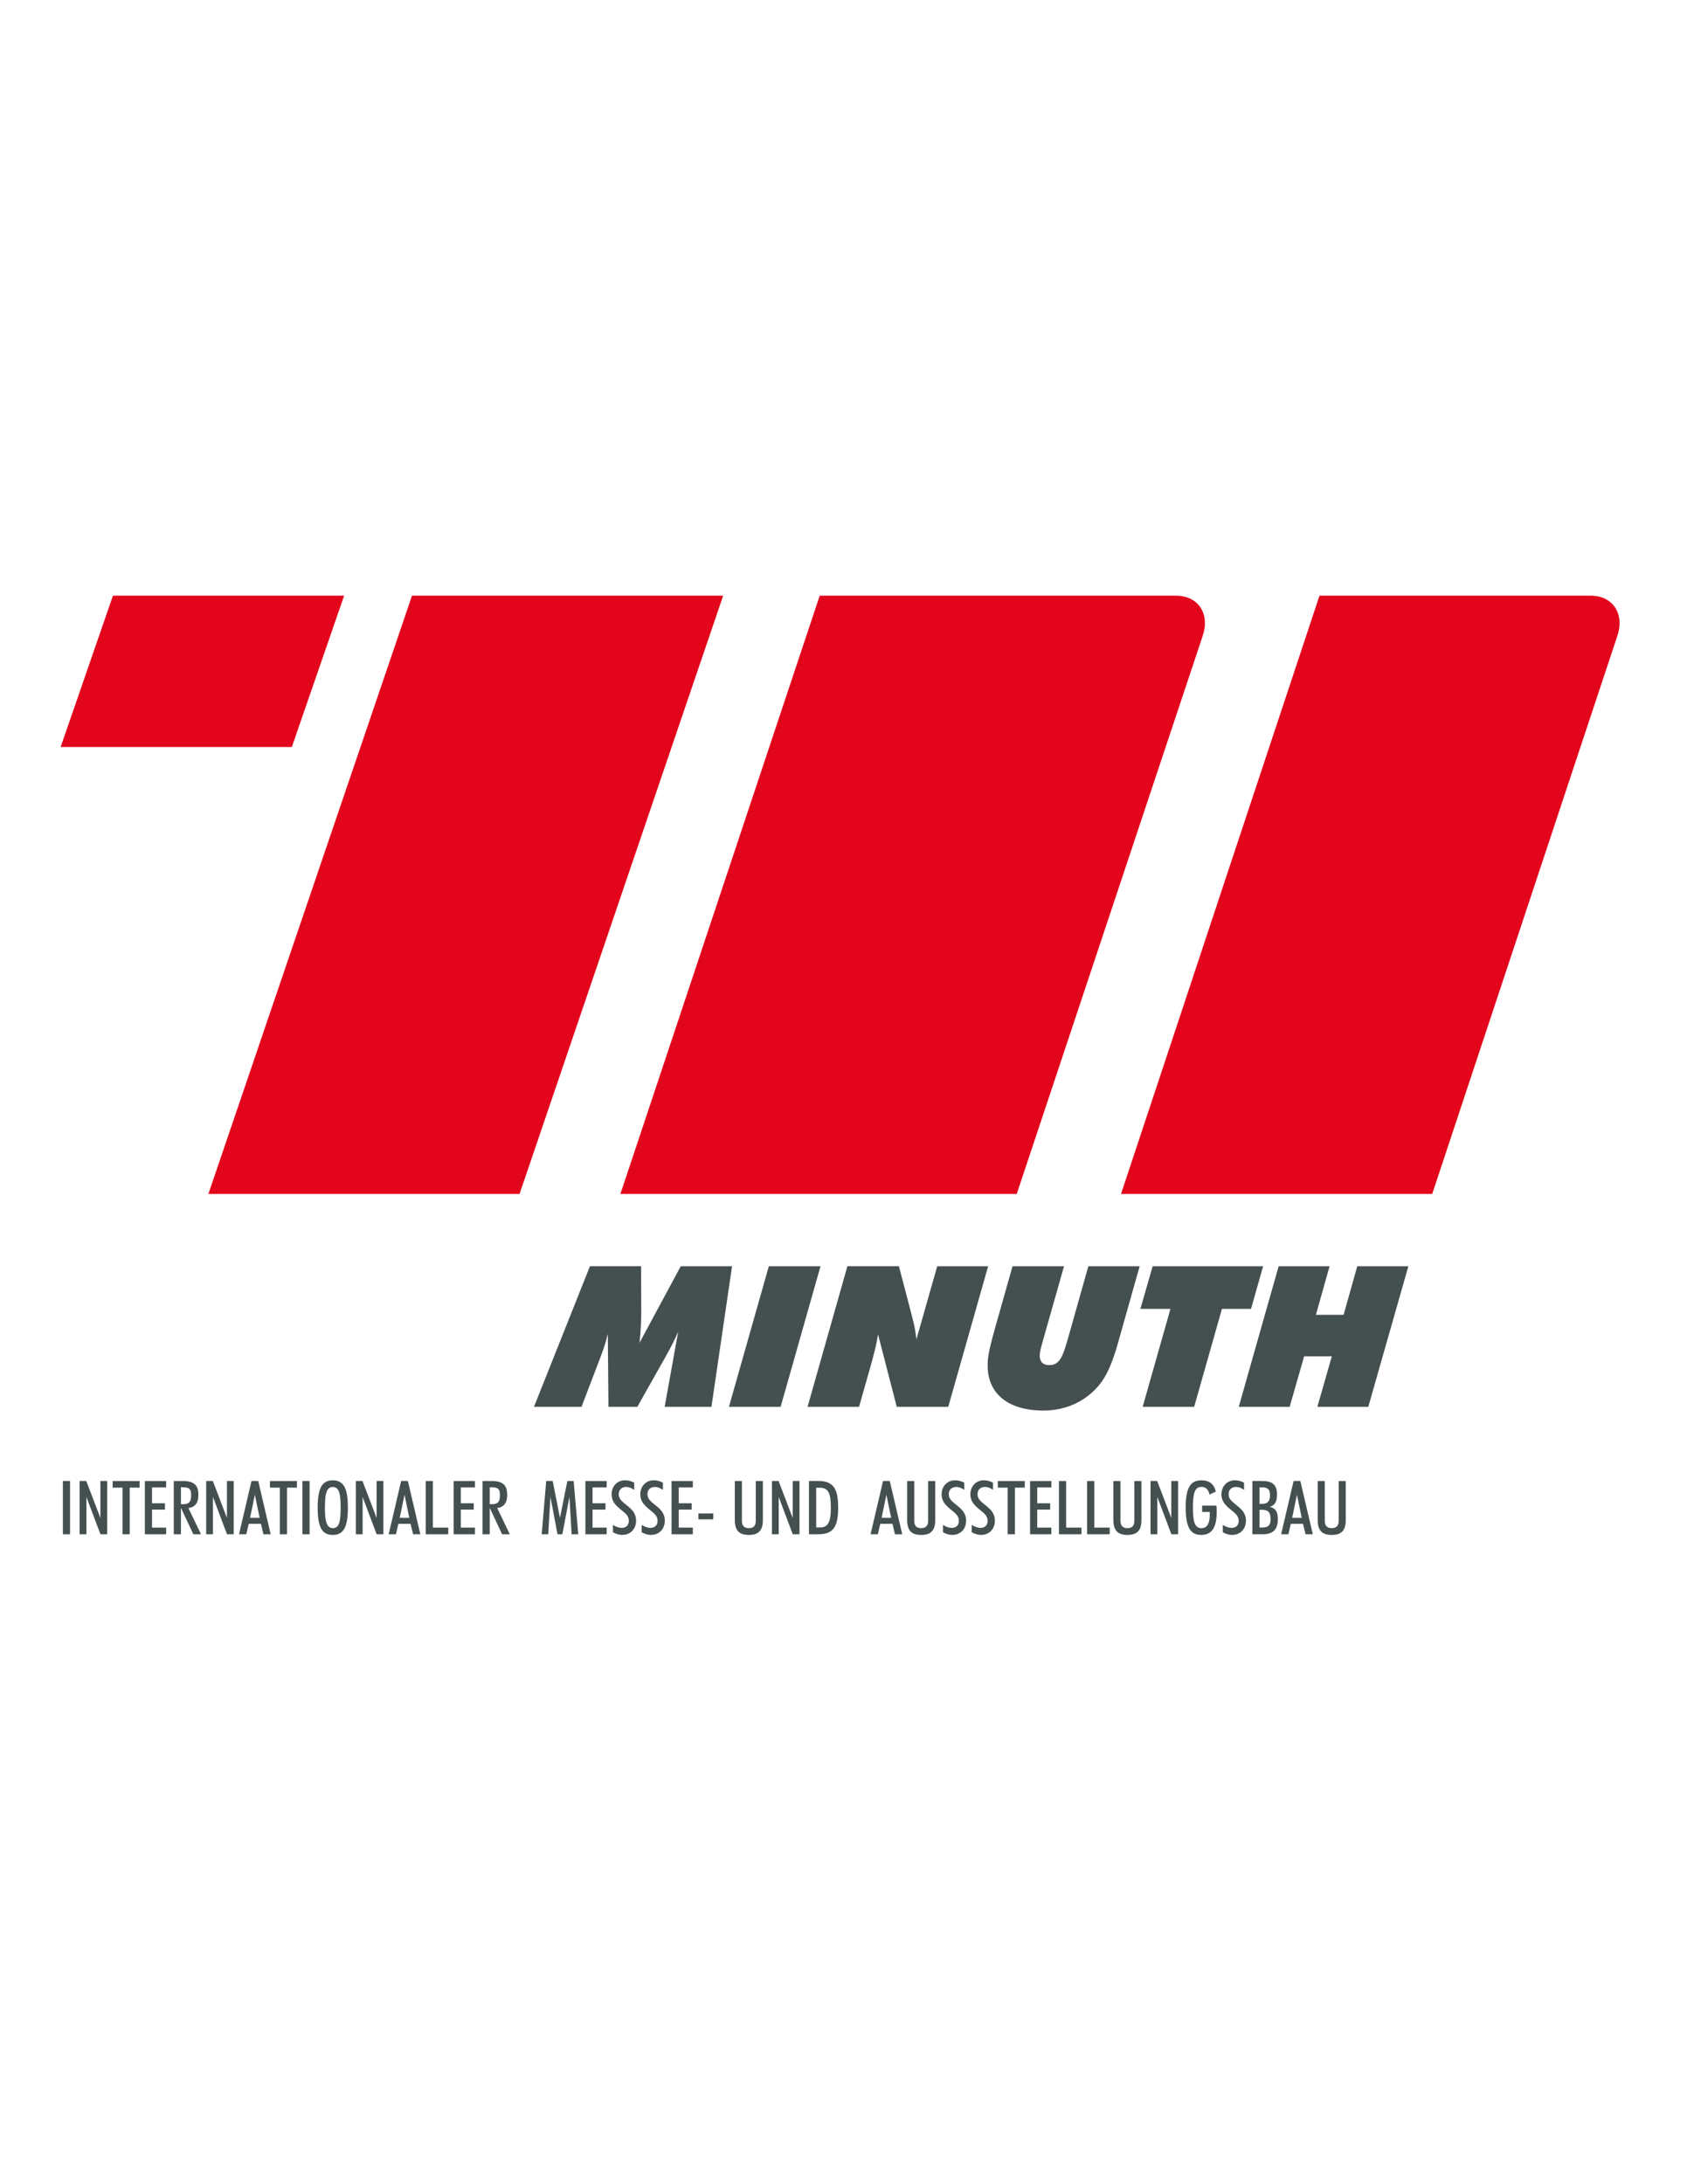
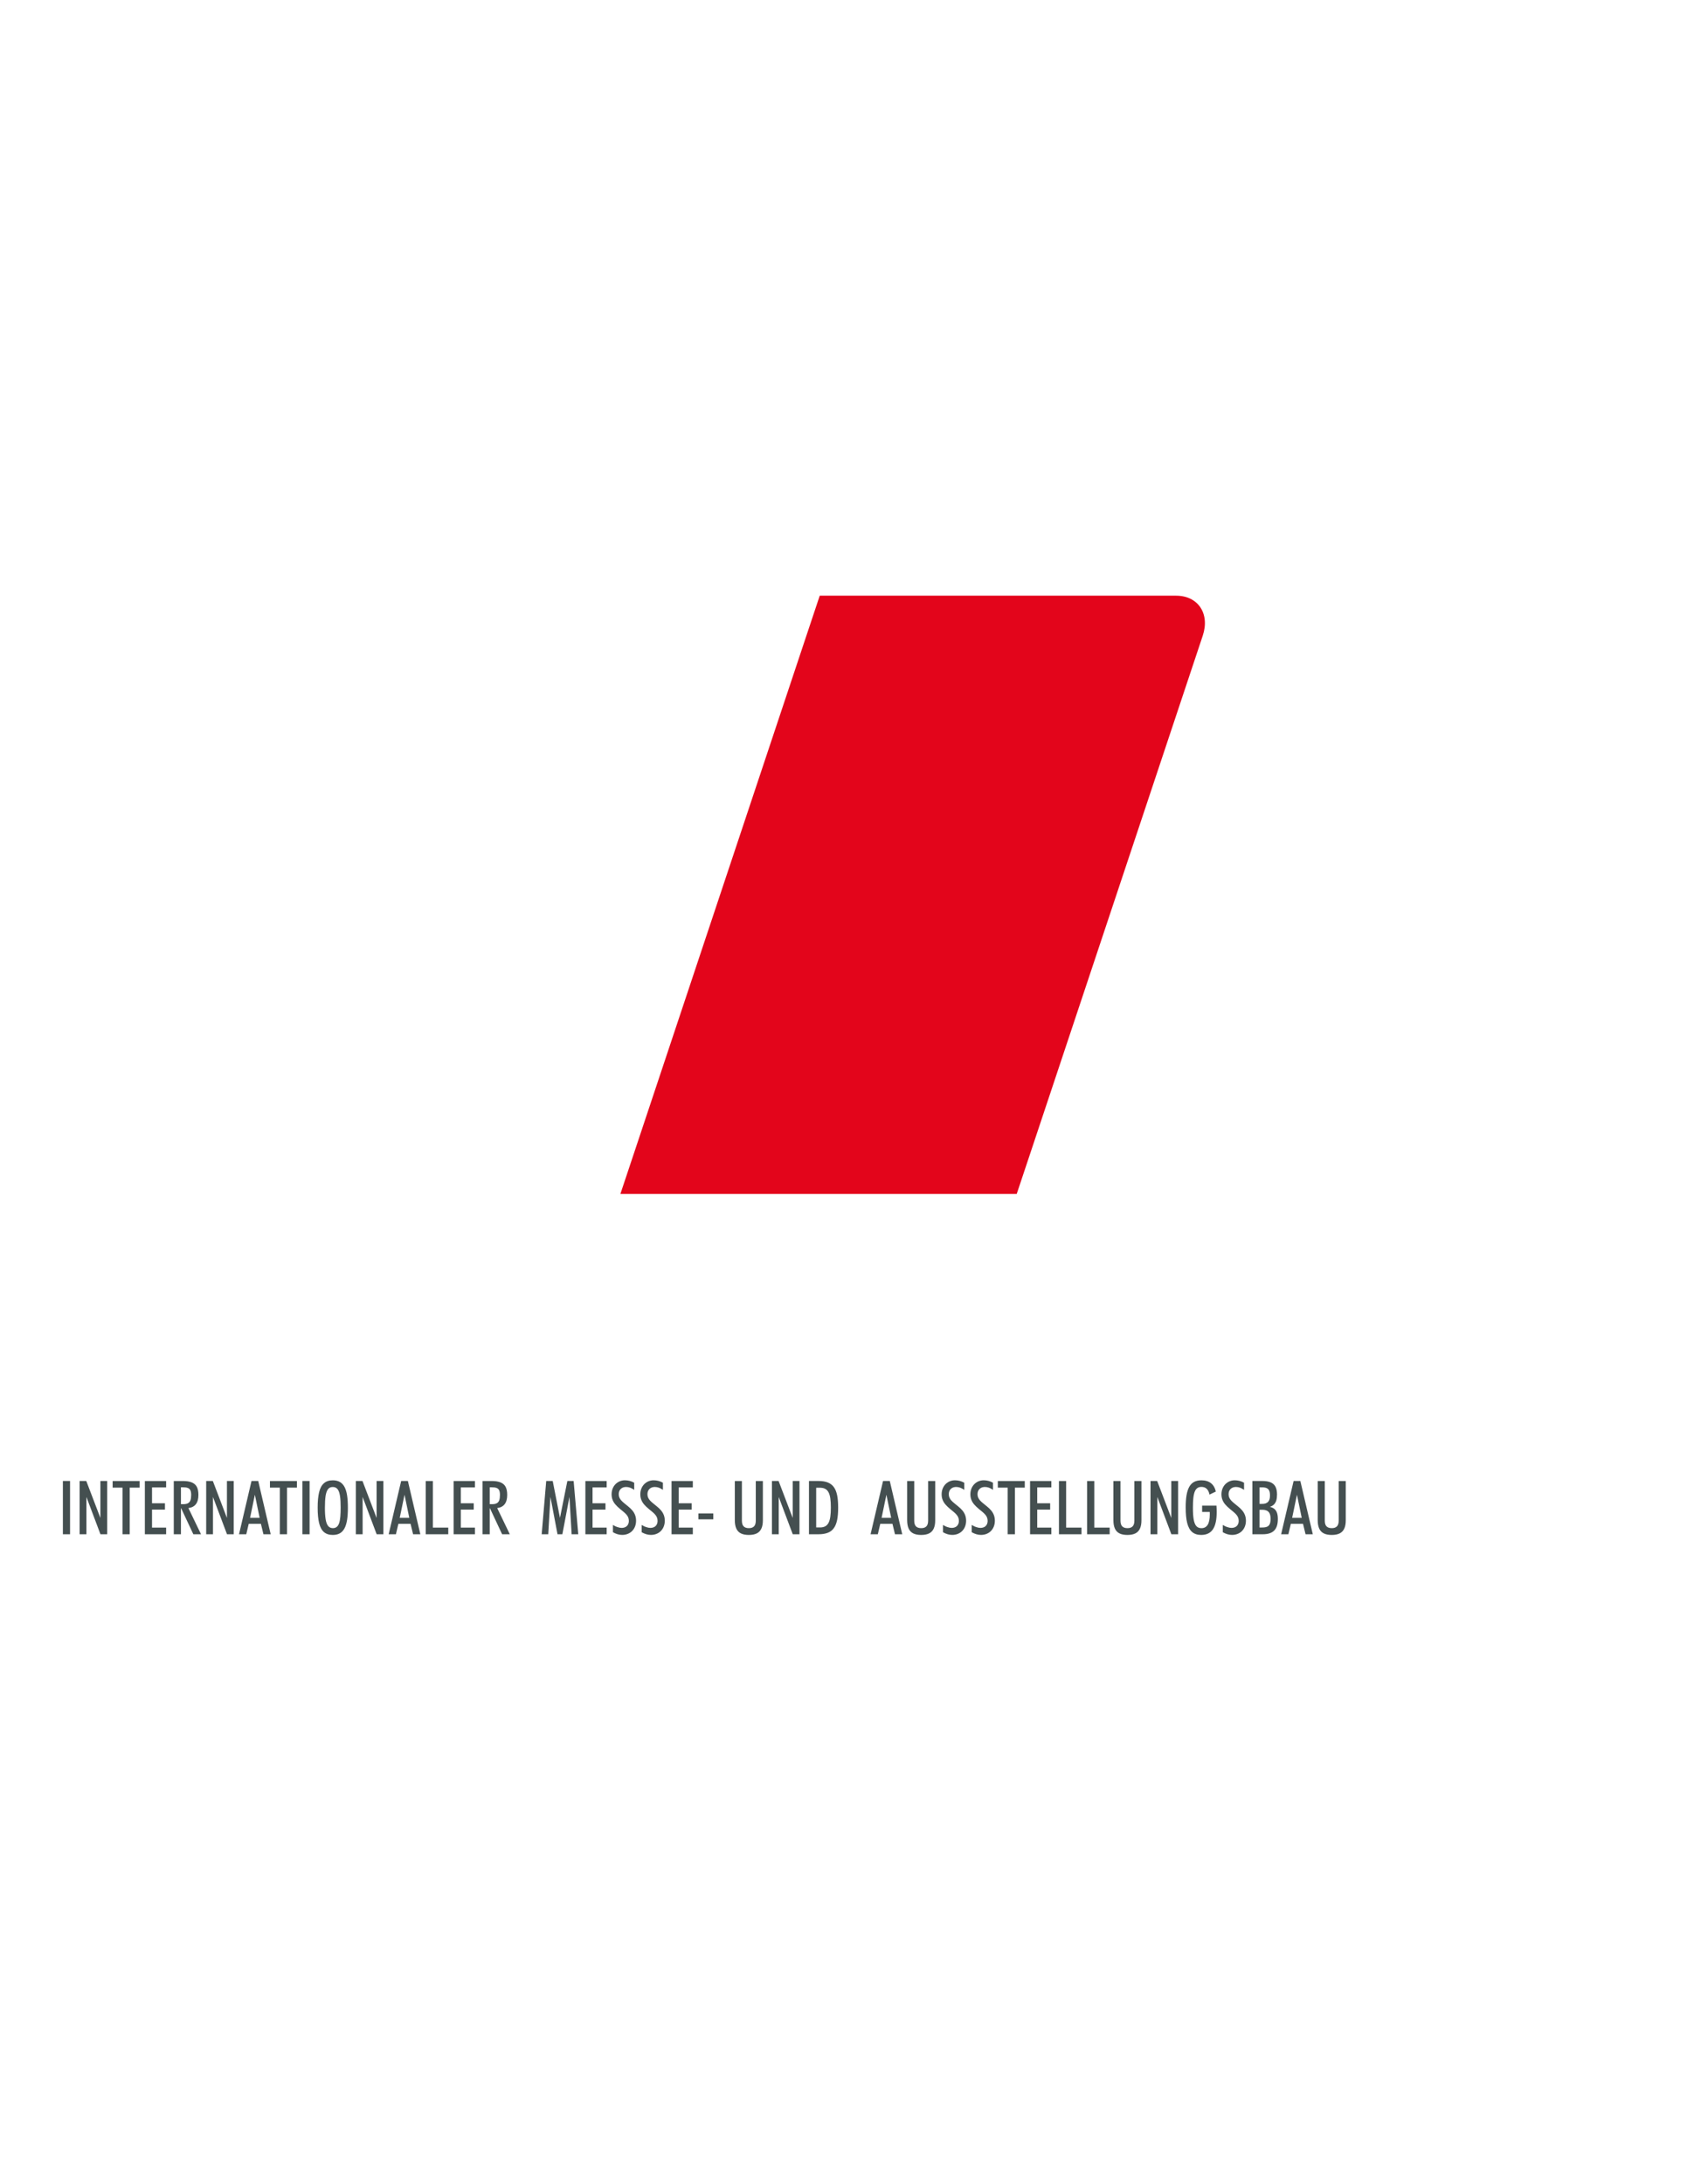
<svg xmlns="http://www.w3.org/2000/svg" version="1.1" id="Ebene_1" x="0px" y="0px" viewBox="0 0 612 792" style="enable-background:new 0 0 612 792;" xml:space="preserve">
  <style type="text/css">
	.st0{fill-rule:evenodd;clip-rule:evenodd;fill:#E3051B;}
	.st1{fill:#444F50;}
</style>
  <g>
-     <polygon class="st0" points="149.46,216 262.34,216 188.48,432.93 75.6,432.93 149.46,216  " />
-     <polygon class="st0" points="40.97,216 124.84,216 105.87,270.86 22,270.86 40.97,216  " />
    <path class="st0" d="M239.57,432.93h58.65h23.96h32.16h14.5l4.84-14.5l8.83-26.49l53.82-161.44c2.66-7.98-1.69-14.5-9.67-14.5   h-56.13h-58.65h-14.5l-4.84,14.5L229.9,418.43l-4.84,14.5H239.57L239.57,432.93z" />
-     <path class="st0" d="M493.14,216h39.15h44.82c7.95,0,12.29,6.53,9.64,14.5L532.12,395.1l-7.74,23.33l-4.81,14.5h-14.46h-17.07   h-27.75h-39.15h-14.46l4.81-14.5l62.37-187.93l4.81-14.5H493.14L493.14,216z" />
-     <path class="st1" d="M193.71,510.12h17.25l6.94-18.18c0.58-1.5,1.07-2.92,1.51-4.3c0.42-1.37,0.79-2.69,1.09-3.97l0.23,26.45h10.48   l10.73-19.04c0.74-1.32,1.45-2.67,2.15-4.05c0.69-1.37,1.34-2.76,1.94-4.15l-4.91,27.24h16.97l7.48-50.98h-18.61l-14.94,27.74   c0.22-2.25,0.38-4.3,0.47-6.16c0.09-1.87,0.14-3.54,0.14-5.04l-0.07-16.54h-18.54L193.71,510.12L193.71,510.12z M264.44,510.12   L264.44,510.12l14.47-50.98h18.75l-14.47,50.98H264.44L264.44,510.12z M292.96,510.12L292.96,510.12h18.68l4.05-14.26   c0.62-2.21,1.19-4.3,1.68-6.3c0.51-1.98,0.89-3.91,1.15-5.75l6.8,26.31h18.68l14.47-50.98h-18.47l-7.55,26.52   c-0.26-2.28-0.59-4.27-1-5.98c-0.41-1.7-0.78-3.16-1.11-4.36l-4.24-16.19h-18.68L292.96,510.12L292.96,510.12z M367.32,459.14   L367.32,459.14H386l-7.02,24.74c-0.49,1.71-0.89,3.14-1.2,4.29c-0.31,1.17-0.5,2.06-0.56,2.7c-0.13,1.33,0.1,2.34,0.68,3.05   c0.58,0.71,1.51,1.07,2.76,1.08c0.97,0,1.79-0.21,2.46-0.63c0.67-0.42,1.25-1.06,1.73-1.9c0.49-0.84,0.95-1.91,1.37-3.18   c0.42-1.27,0.88-2.77,1.36-4.48l7.25-25.67h18.61l-8.02,28.38c-0.91,3.21-1.91,6.06-2.99,8.54c-1.09,2.5-2.37,4.61-3.84,6.36   c-1.63,1.92-3.48,3.56-5.57,4.92c-2.08,1.34-4.33,2.37-6.77,3.07c-2.44,0.71-4.99,1.07-7.66,1.07c-4.62-0.01-8.5-0.77-11.64-2.26   c-3.13-1.49-5.43-3.62-6.9-6.39c-1.47-2.77-2.02-6.1-1.65-9.96c0.15-1.43,0.47-3.14,0.95-5.12c0.48-2,1.08-4.25,1.8-6.79   L367.32,459.14L367.32,459.14z M414.53,510.12L414.53,510.12h18.68l10.08-35.51h10.55l4.39-15.47h-40.07l-4.46,15.47h10.91   L414.53,510.12L414.53,510.12z M449.39,510.12L449.39,510.12l14.47-50.98h18.47l-4.95,17.61h10.05l4.95-17.61h18.54l-14.54,50.98   h-18.47l5.24-18.32H473.1l-5.24,18.32H449.39L449.39,510.12z" />
    <path class="st1" d="M22.81,556.33h2.6v-19.32h-2.6V556.33L22.81,556.33z M28.88,556.33L28.88,556.33h2.47v-13.52l5.09,13.52h2.44   v-19.32h-2.46v13.41l-5.12-13.41h-2.41V556.33L28.88,556.33z M44.43,556.33L44.43,556.33h2.63v-16.9h3.58v-2.41h-9.78v2.41h3.58   V556.33L44.43,556.33z M52.55,556.33L52.55,556.33h7.72v-2.41h-5.12v-6.53h4.69v-2.3h-4.69v-5.74h5.12v-2.33h-7.72V556.33   L52.55,556.33z M65.64,546.91L65.64,546.91h0.08l4.42,9.43h2.79l-4.58-9.51c1.21-0.15,2.11-0.62,2.72-1.42   c0.61-0.8,0.91-1.91,0.91-3.35c0-1.24-0.2-2.23-0.6-2.97c-0.41-0.74-1.04-1.27-1.9-1.6c-0.85-0.33-1.96-0.48-3.3-0.47h-3.14v19.32   h2.6V546.91L65.64,546.91z M65.64,545.42L65.64,545.42v-6.12h0.73c0.72-0.01,1.3,0.07,1.74,0.23c0.44,0.16,0.75,0.44,0.95,0.84   c0.19,0.4,0.29,0.97,0.29,1.69c0,0.78-0.08,1.42-0.25,1.92c-0.17,0.5-0.47,0.86-0.89,1.09c-0.42,0.23-1.01,0.35-1.75,0.35H65.64   L65.64,545.42z M74.79,556.33L74.79,556.33h2.47v-13.52l5.09,13.52h2.44v-19.32h-2.46v13.41l-5.12-13.41h-2.41V556.33L74.79,556.33   z M86.71,556.33L86.71,556.33h2.63l0.89-3.79h4.42l0.92,3.79h2.63l-4.52-19.32h-2.44L86.71,556.33L86.71,556.33z M92.46,542   L92.46,542l1.73,8.37h-3.47L92.46,542L92.46,542z M101.51,556.33L101.51,556.33v-16.9h-3.58v-2.41h9.78v2.41h-3.58v16.9H101.51   L101.51,556.33z M109.71,556.33L109.71,556.33h2.6v-19.32h-2.6V556.33L109.71,556.33z M115.24,546.69L115.24,546.69   c-0.01,2.25,0.17,4.11,0.52,5.57c0.36,1.46,0.93,2.55,1.74,3.26c0.81,0.71,1.89,1.06,3.23,1.06c1.01,0,1.87-0.2,2.57-0.6   c0.7-0.4,1.26-1.01,1.69-1.82c0.42-0.81,0.74-1.84,0.93-3.08c0.19-1.24,0.29-2.7,0.28-4.39c0-1.69-0.09-3.16-0.28-4.41   c-0.19-1.25-0.5-2.28-0.93-3.09c-0.43-0.81-0.99-1.42-1.69-1.82c-0.7-0.4-1.56-0.6-2.57-0.6c-1.35,0-2.42,0.35-3.23,1.07   c-0.81,0.71-1.39,1.8-1.74,3.27C115.41,542.58,115.23,544.44,115.24,546.69L115.24,546.69z M117.87,546.64L117.87,546.64   c0-1.69,0.08-3.08,0.24-4.19c0.17-1.1,0.47-1.92,0.88-2.46c0.42-0.54,1-0.81,1.74-0.8c0.74,0,1.32,0.27,1.74,0.8   c0.42,0.54,0.7,1.36,0.87,2.46c0.17,1.1,0.25,2.5,0.24,4.19c0,1.26-0.04,2.37-0.12,3.3c-0.08,0.94-0.22,1.72-0.43,2.33   c-0.2,0.62-0.49,1.08-0.86,1.38c-0.37,0.31-0.84,0.46-1.41,0.46c-0.74,0-1.31-0.27-1.74-0.81c-0.42-0.54-0.73-1.36-0.9-2.47   C117.95,549.73,117.86,548.33,117.87,546.64L117.87,546.64z M129.08,556.33L129.08,556.33h2.47v-13.52l5.09,13.52h2.44v-19.32   h-2.46v13.41l-5.12-13.41h-2.41V556.33L129.08,556.33z M141,556.33L141,556.33h2.63l0.89-3.79h4.42l0.92,3.79h2.63l-4.52-19.32   h-2.44L141,556.33L141,556.33z M146.75,542L146.75,542l1.73,8.37h-3.47L146.75,542L146.75,542z M154.44,556.33L154.44,556.33h8.18   v-2.41h-5.58v-16.9h-2.6V556.33L154.44,556.33z M164.57,556.33L164.57,556.33h7.72v-2.41h-5.12v-6.53h4.69v-2.3h-4.69v-5.74h5.12   v-2.33h-7.72V556.33L164.57,556.33z M177.66,546.91L177.66,546.91h0.08l4.42,9.43h2.79l-4.58-9.51c1.21-0.15,2.11-0.62,2.72-1.42   c0.61-0.8,0.91-1.91,0.91-3.35c0-1.24-0.2-2.23-0.6-2.97c-0.41-0.74-1.04-1.27-1.9-1.6c-0.85-0.33-1.96-0.48-3.3-0.47h-3.14v19.32   h2.6V546.91L177.66,546.91z M177.66,545.42L177.66,545.42v-6.12h0.73c0.72-0.01,1.3,0.07,1.74,0.23c0.44,0.16,0.75,0.44,0.95,0.84   c0.19,0.4,0.29,0.97,0.29,1.69c0,0.78-0.08,1.42-0.25,1.92c-0.17,0.5-0.47,0.86-0.89,1.09c-0.42,0.23-1.01,0.35-1.75,0.35H177.66   L177.66,545.42z M196.51,556.33L196.51,556.33h2.38l0.79-13.55l2.57,13.55h1.76l2.57-13.55l0.79,13.55h2.41l-1.68-19.32h-2.28   l-2.68,13.38l-2.63-13.38h-2.36L196.51,556.33L196.51,556.33z M212.36,556.33L212.36,556.33h7.72v-2.41h-5.12v-6.53h4.69v-2.3   h-4.69v-5.74h5.12v-2.33h-7.72V556.33L212.36,556.33z M222.36,552.95L222.36,552.95v2.65c0.58,0.33,1.15,0.57,1.71,0.73   c0.56,0.16,1.11,0.24,1.65,0.24c0.75,0,1.44-0.14,2.05-0.39c0.62-0.25,1.15-0.61,1.59-1.07c0.44-0.46,0.79-1,1.02-1.62   c0.24-0.62,0.36-1.29,0.37-2.02c0-0.74-0.11-1.42-0.33-2.02c-0.21-0.6-0.55-1.18-0.99-1.72c-0.45-0.54-1.02-1.09-1.72-1.64   c-0.48-0.38-0.92-0.74-1.32-1.07c-0.4-0.33-0.74-0.65-1.03-0.97c-0.29-0.32-0.51-0.66-0.66-1.02c-0.16-0.36-0.24-0.76-0.24-1.2   c0-0.54,0.11-1,0.33-1.4c0.22-0.4,0.53-0.7,0.94-0.92c0.4-0.22,0.88-0.33,1.44-0.33c0.47,0,0.95,0.09,1.43,0.26   c0.48,0.18,0.97,0.44,1.47,0.79v-2.6c-0.55-0.3-1.11-0.51-1.66-0.66c-0.56-0.14-1.13-0.21-1.72-0.21c-0.67,0-1.3,0.13-1.88,0.37   c-0.58,0.25-1.09,0.6-1.54,1.05c-0.44,0.46-0.78,0.99-1.03,1.61c-0.24,0.62-0.37,1.3-0.37,2.05c0,0.74,0.12,1.41,0.36,2.01   c0.23,0.6,0.58,1.17,1.04,1.7c0.46,0.54,1.02,1.07,1.69,1.62c0.47,0.39,0.91,0.75,1.3,1.07c0.39,0.32,0.72,0.65,1,0.97   c0.28,0.32,0.49,0.66,0.64,1.02c0.15,0.37,0.23,0.78,0.23,1.24c0,0.52-0.11,0.97-0.32,1.35c-0.21,0.38-0.51,0.68-0.89,0.88   c-0.39,0.21-0.85,0.31-1.39,0.32c-0.47,0-0.97-0.09-1.49-0.28C223.51,553.59,222.95,553.31,222.36,552.95L222.36,552.95z    M232.78,552.95L232.78,552.95v2.65c0.58,0.33,1.15,0.57,1.71,0.73c0.55,0.16,1.11,0.24,1.65,0.24c0.75,0,1.44-0.14,2.05-0.39   c0.62-0.25,1.15-0.61,1.59-1.07c0.44-0.46,0.79-1,1.02-1.62c0.24-0.62,0.36-1.29,0.37-2.02c0-0.74-0.11-1.42-0.33-2.02   c-0.21-0.6-0.55-1.18-0.99-1.72c-0.45-0.54-1.02-1.09-1.72-1.64c-0.48-0.38-0.92-0.74-1.32-1.07c-0.4-0.33-0.74-0.65-1.03-0.97   c-0.29-0.32-0.51-0.66-0.66-1.02c-0.16-0.36-0.24-0.76-0.24-1.2c0-0.54,0.11-1,0.33-1.4c0.22-0.4,0.53-0.7,0.94-0.92   c0.4-0.22,0.88-0.33,1.44-0.33c0.47,0,0.95,0.09,1.43,0.26c0.48,0.18,0.97,0.44,1.47,0.79v-2.6c-0.55-0.3-1.11-0.51-1.66-0.66   c-0.56-0.14-1.13-0.21-1.72-0.21c-0.67,0-1.3,0.13-1.88,0.37c-0.58,0.25-1.09,0.6-1.54,1.05c-0.44,0.46-0.78,0.99-1.03,1.61   c-0.24,0.62-0.37,1.3-0.37,2.05c0,0.74,0.12,1.41,0.36,2.01c0.23,0.6,0.58,1.17,1.04,1.7c0.46,0.54,1.03,1.07,1.69,1.62   c0.47,0.39,0.91,0.75,1.3,1.07c0.39,0.32,0.72,0.65,1,0.97c0.28,0.32,0.49,0.66,0.64,1.02c0.15,0.37,0.23,0.78,0.23,1.24   c0,0.52-0.11,0.97-0.32,1.35c-0.21,0.38-0.51,0.68-0.89,0.88c-0.39,0.21-0.85,0.31-1.39,0.32c-0.47,0-0.97-0.09-1.49-0.28   C233.94,553.59,233.38,553.31,232.78,552.95L232.78,552.95z M243.62,556.33L243.62,556.33h7.72v-2.41h-5.12v-6.53h4.69v-2.3h-4.69   v-5.74h5.12v-2.33h-7.72V556.33L243.62,556.33z M253.37,550.92L253.37,550.92h5.39v-2.14h-5.39V550.92L253.37,550.92z    M266.57,551.19L266.57,551.19c0,1.24,0.18,2.25,0.53,3.05c0.36,0.79,0.91,1.39,1.66,1.77c0.75,0.38,1.72,0.57,2.9,0.57   c1.18,0,2.14-0.19,2.9-0.57c0.75-0.38,1.3-0.98,1.66-1.77c0.36-0.8,0.54-1.81,0.53-3.05v-14.17h-2.57v14.38   c0,0.92-0.2,1.6-0.62,2.05c-0.42,0.45-1.05,0.67-1.9,0.66c-0.85,0-1.49-0.22-1.9-0.66c-0.42-0.44-0.62-1.12-0.62-2.05v-14.38h-2.57   V551.19L266.57,551.19z M280.03,556.33L280.03,556.33h2.47v-13.52l5.09,13.52h2.44v-19.32h-2.46v13.41l-5.12-13.41h-2.41V556.33   L280.03,556.33z M293.47,556.33L293.47,556.33h3.44c1.32,0,2.43-0.17,3.35-0.52c0.92-0.35,1.65-0.9,2.21-1.67   c0.56-0.76,0.97-1.76,1.22-2.99c0.25-1.23,0.38-2.73,0.37-4.49c0-1.76-0.12-3.25-0.37-4.48c-0.25-1.23-0.66-2.23-1.22-2.98   c-0.56-0.76-1.3-1.31-2.21-1.67c-0.91-0.35-2.03-0.52-3.35-0.52h-3.44V556.33L293.47,556.33z M296.09,553.84L296.09,553.84v-14.38   h1.35c0.76,0,1.4,0.13,1.91,0.4c0.51,0.27,0.92,0.69,1.22,1.26c0.31,0.57,0.52,1.32,0.65,2.23c0.13,0.91,0.19,2.01,0.19,3.3   c0,1.28-0.06,2.38-0.19,3.3c-0.13,0.92-0.35,1.66-0.65,2.24c-0.3,0.57-0.71,1-1.22,1.27c-0.51,0.27-1.15,0.41-1.91,0.4H296.09   L296.09,553.84z M315.82,556.33L315.82,556.33h2.63l0.89-3.79h4.42l0.92,3.79h2.63l-4.52-19.32h-2.44L315.82,556.33L315.82,556.33z    M321.56,542L321.56,542l1.73,8.37h-3.47L321.56,542L321.56,542z M329.09,551.19L329.09,551.19c0,1.24,0.18,2.25,0.53,3.05   c0.36,0.79,0.91,1.39,1.66,1.77c0.75,0.38,1.72,0.57,2.9,0.57c1.18,0,2.14-0.19,2.9-0.57c0.75-0.38,1.3-0.98,1.66-1.77   c0.36-0.8,0.54-1.81,0.53-3.05v-14.17h-2.57v14.38c0,0.92-0.2,1.6-0.62,2.05c-0.42,0.45-1.05,0.67-1.9,0.66   c-0.85,0-1.49-0.22-1.9-0.66c-0.42-0.44-0.62-1.12-0.62-2.05v-14.38h-2.57V551.19L329.09,551.19z M342.09,552.95L342.09,552.95   v2.65c0.58,0.33,1.15,0.57,1.71,0.73c0.56,0.16,1.11,0.24,1.65,0.24c0.75,0,1.44-0.14,2.05-0.39c0.62-0.25,1.15-0.61,1.59-1.07   c0.44-0.46,0.79-1,1.02-1.62c0.24-0.62,0.36-1.29,0.37-2.02c0-0.74-0.11-1.42-0.33-2.02c-0.21-0.6-0.55-1.18-0.99-1.72   c-0.45-0.54-1.02-1.09-1.72-1.64c-0.48-0.38-0.92-0.74-1.32-1.07c-0.4-0.33-0.74-0.65-1.03-0.97c-0.29-0.32-0.51-0.66-0.66-1.02   c-0.16-0.36-0.24-0.76-0.24-1.2c0-0.54,0.11-1,0.33-1.4c0.22-0.4,0.53-0.7,0.94-0.92c0.4-0.22,0.88-0.33,1.44-0.33   c0.47,0,0.95,0.09,1.43,0.26c0.48,0.18,0.97,0.44,1.47,0.79v-2.6c-0.55-0.3-1.11-0.51-1.66-0.66c-0.56-0.14-1.13-0.21-1.72-0.21   c-0.67,0-1.3,0.13-1.88,0.37c-0.58,0.25-1.09,0.6-1.54,1.05c-0.44,0.46-0.78,0.99-1.03,1.61c-0.24,0.62-0.37,1.3-0.37,2.05   c0,0.74,0.12,1.41,0.36,2.01c0.23,0.6,0.58,1.17,1.04,1.7c0.46,0.54,1.02,1.07,1.69,1.62c0.47,0.39,0.91,0.75,1.3,1.07   c0.39,0.32,0.72,0.65,1,0.97c0.28,0.32,0.49,0.66,0.64,1.02c0.15,0.37,0.23,0.78,0.23,1.24c0,0.52-0.11,0.97-0.32,1.35   c-0.21,0.38-0.51,0.68-0.89,0.88c-0.39,0.21-0.85,0.31-1.39,0.32c-0.47,0-0.97-0.09-1.49-0.28   C343.24,553.59,342.69,553.31,342.09,552.95L342.09,552.95z M352.52,552.95L352.52,552.95v2.65c0.58,0.33,1.15,0.57,1.71,0.73   c0.55,0.16,1.11,0.24,1.65,0.24c0.75,0,1.44-0.14,2.05-0.39c0.62-0.25,1.15-0.61,1.59-1.07c0.44-0.46,0.79-1,1.02-1.62   c0.24-0.62,0.36-1.29,0.37-2.02c0-0.74-0.11-1.42-0.33-2.02c-0.21-0.6-0.55-1.18-0.99-1.72c-0.45-0.54-1.02-1.09-1.72-1.64   c-0.48-0.38-0.92-0.74-1.32-1.07c-0.4-0.33-0.74-0.65-1.03-0.97c-0.29-0.32-0.51-0.66-0.66-1.02c-0.16-0.36-0.24-0.76-0.24-1.2   c0-0.54,0.11-1,0.33-1.4c0.22-0.4,0.53-0.7,0.94-0.92c0.4-0.22,0.88-0.33,1.44-0.33c0.47,0,0.95,0.09,1.43,0.26   c0.48,0.18,0.97,0.44,1.47,0.79v-2.6c-0.55-0.3-1.11-0.51-1.66-0.66c-0.56-0.14-1.13-0.21-1.72-0.21c-0.67,0-1.3,0.13-1.88,0.37   c-0.58,0.25-1.09,0.6-1.54,1.05c-0.44,0.46-0.78,0.99-1.03,1.61c-0.24,0.62-0.37,1.3-0.37,2.05c0,0.74,0.12,1.41,0.36,2.01   c0.23,0.6,0.58,1.17,1.04,1.7c0.46,0.54,1.03,1.07,1.69,1.62c0.47,0.39,0.91,0.75,1.3,1.07c0.39,0.32,0.72,0.65,1,0.97   c0.28,0.32,0.49,0.66,0.64,1.02c0.15,0.37,0.23,0.78,0.23,1.24c0,0.52-0.11,0.97-0.32,1.35c-0.21,0.38-0.51,0.68-0.89,0.88   c-0.39,0.21-0.85,0.31-1.39,0.32c-0.47,0-0.97-0.09-1.49-0.28C353.67,553.59,353.12,553.31,352.52,552.95L352.52,552.95z    M365.55,556.33L365.55,556.33h2.63v-16.9h3.58v-2.41h-9.78v2.41h3.58V556.33L365.55,556.33z M373.68,556.33L373.68,556.33h7.72   v-2.41h-5.12v-6.53h4.69v-2.3h-4.69v-5.74h5.12v-2.33h-7.72V556.33L373.68,556.33z M384.16,556.33L384.16,556.33h8.18v-2.41h-5.58   v-16.9h-2.6V556.33L384.16,556.33z M394.38,556.33L394.38,556.33h8.18v-2.41h-5.58v-16.9h-2.6V556.33L394.38,556.33z    M403.91,551.19L403.91,551.19c0,1.24,0.18,2.25,0.53,3.05c0.36,0.79,0.91,1.39,1.66,1.77c0.75,0.38,1.72,0.57,2.9,0.57   c1.18,0,2.14-0.19,2.9-0.57c0.75-0.38,1.3-0.98,1.66-1.77c0.36-0.8,0.54-1.81,0.53-3.05v-14.17h-2.57v14.38   c0,0.92-0.2,1.6-0.62,2.05c-0.42,0.45-1.05,0.67-1.9,0.66c-0.85,0-1.49-0.22-1.9-0.66c-0.42-0.44-0.62-1.12-0.62-2.05v-14.38h-2.57   V551.19L403.91,551.19z M417.38,556.33L417.38,556.33h2.47v-13.52l5.09,13.52h2.44v-19.32h-2.47v13.41l-5.12-13.41h-2.41V556.33   L417.38,556.33z M441.3,545.96L441.3,545.96h-5.2v2.28h2.76c0.01,0.16,0.02,0.32,0.02,0.47c0,0.15,0,0.3,0,0.45   c0,1.64-0.25,2.88-0.75,3.71c-0.51,0.83-1.26,1.25-2.28,1.25c-0.8,0-1.44-0.26-1.88-0.79c-0.45-0.53-0.77-1.35-0.95-2.46   c-0.18-1.11-0.27-2.51-0.26-4.23c0-1.28,0.04-2.39,0.14-3.33c0.09-0.94,0.26-1.72,0.48-2.33c0.23-0.61,0.55-1.07,0.95-1.37   c0.4-0.3,0.91-0.45,1.52-0.45c0.8,0,1.44,0.23,1.92,0.7c0.48,0.46,0.82,1.16,1.01,2.09l2.3-1.11c-0.32-1.35-0.92-2.37-1.79-3.05   c-0.88-0.68-2.03-1.02-3.46-1.02c-1.05,0-1.94,0.19-2.67,0.59c-0.73,0.4-1.31,1-1.76,1.82c-0.44,0.81-0.76,1.84-0.97,3.09   c-0.2,1.25-0.3,2.72-0.29,4.42c0,2.24,0.17,4.1,0.54,5.56c0.37,1.46,0.96,2.55,1.79,3.26c0.82,0.71,1.92,1.07,3.28,1.07   c1.93,0,3.35-0.68,4.27-2.05c0.92-1.38,1.37-3.46,1.36-6.26c0-0.35,0-0.72-0.02-1.11C441.35,546.76,441.32,546.36,441.3,545.96   L441.3,545.96z M443.6,552.95L443.6,552.95v2.65c0.58,0.33,1.15,0.57,1.71,0.73c0.56,0.16,1.11,0.24,1.65,0.24   c0.75,0,1.44-0.14,2.05-0.39c0.62-0.25,1.15-0.61,1.59-1.07c0.44-0.46,0.79-1,1.02-1.62c0.24-0.62,0.36-1.29,0.37-2.02   c0-0.74-0.11-1.42-0.33-2.02c-0.21-0.6-0.55-1.18-0.99-1.72c-0.45-0.54-1.02-1.09-1.72-1.64c-0.48-0.38-0.92-0.74-1.32-1.07   c-0.4-0.33-0.74-0.65-1.03-0.97c-0.29-0.32-0.51-0.66-0.66-1.02c-0.16-0.36-0.24-0.76-0.24-1.2c0-0.54,0.11-1,0.33-1.4   c0.22-0.4,0.53-0.7,0.94-0.92c0.4-0.22,0.88-0.33,1.44-0.33c0.47,0,0.95,0.09,1.43,0.26c0.48,0.18,0.97,0.44,1.47,0.79v-2.6   c-0.55-0.3-1.11-0.51-1.66-0.66c-0.56-0.14-1.13-0.21-1.72-0.21c-0.67,0-1.3,0.13-1.88,0.37c-0.58,0.25-1.09,0.6-1.54,1.05   c-0.44,0.46-0.78,0.99-1.03,1.61c-0.24,0.62-0.37,1.3-0.37,2.05c0,0.74,0.12,1.41,0.36,2.01c0.23,0.6,0.58,1.17,1.04,1.7   c0.46,0.54,1.03,1.07,1.69,1.62c0.47,0.39,0.91,0.75,1.3,1.07c0.39,0.32,0.72,0.65,1,0.97c0.28,0.32,0.49,0.66,0.64,1.02   c0.15,0.37,0.23,0.78,0.23,1.24c0,0.52-0.11,0.97-0.32,1.35c-0.21,0.38-0.51,0.68-0.89,0.88c-0.39,0.21-0.85,0.31-1.39,0.32   c-0.47,0-0.97-0.09-1.49-0.28C444.75,553.59,444.2,553.31,443.6,552.95L443.6,552.95z M454.33,556.33L454.33,556.33h3.79   c1.86,0,3.24-0.45,4.13-1.35c0.89-0.91,1.33-2.31,1.32-4.2c0-0.85-0.09-1.57-0.29-2.16c-0.19-0.59-0.51-1.07-0.93-1.44   c-0.43-0.37-0.99-0.63-1.68-0.79c0.62-0.2,1.12-0.49,1.5-0.87c0.38-0.38,0.66-0.87,0.84-1.46c0.17-0.6,0.26-1.31,0.26-2.14   c0-1.17-0.19-2.11-0.57-2.84c-0.38-0.72-0.97-1.25-1.76-1.58c-0.79-0.33-1.8-0.49-3.03-0.49h-3.58V556.33L454.33,556.33z    M456.93,553.87L456.93,553.87v-6.42h0.89c0.73,0,1.32,0.1,1.78,0.33c0.46,0.22,0.79,0.58,1.01,1.06c0.22,0.49,0.32,1.13,0.32,1.92   c0,0.81-0.1,1.45-0.32,1.91c-0.21,0.45-0.55,0.77-1.01,0.95c-0.46,0.18-1.07,0.27-1.81,0.26H456.93L456.93,553.87z M456.93,545.31   L456.93,545.31v-5.99h0.95c0.67,0,1.22,0.09,1.64,0.28c0.42,0.19,0.73,0.5,0.92,0.94c0.19,0.44,0.29,1.03,0.28,1.76   c0,1.02-0.23,1.78-0.69,2.28c-0.47,0.49-1.18,0.74-2.15,0.73H456.93L456.93,545.31z M464.76,556.33L464.76,556.33h2.63l0.89-3.79   h4.42l0.92,3.79h2.63l-4.52-19.32h-2.44L464.76,556.33L464.76,556.33z M470.5,542L470.5,542l1.73,8.37h-3.47L470.5,542L470.5,542z    M478.03,551.19L478.03,551.19c0,1.24,0.18,2.25,0.53,3.05c0.36,0.79,0.91,1.39,1.66,1.77c0.75,0.38,1.72,0.57,2.9,0.57   c1.18,0,2.14-0.19,2.9-0.57c0.75-0.38,1.3-0.98,1.66-1.77c0.36-0.8,0.54-1.81,0.53-3.05v-14.17h-2.57v14.38   c0,0.92-0.2,1.6-0.62,2.05c-0.42,0.45-1.05,0.67-1.9,0.66c-0.85,0-1.49-0.22-1.9-0.66c-0.42-0.44-0.62-1.12-0.62-2.05v-14.38h-2.57   V551.19L478.03,551.19z" />
  </g>
</svg>